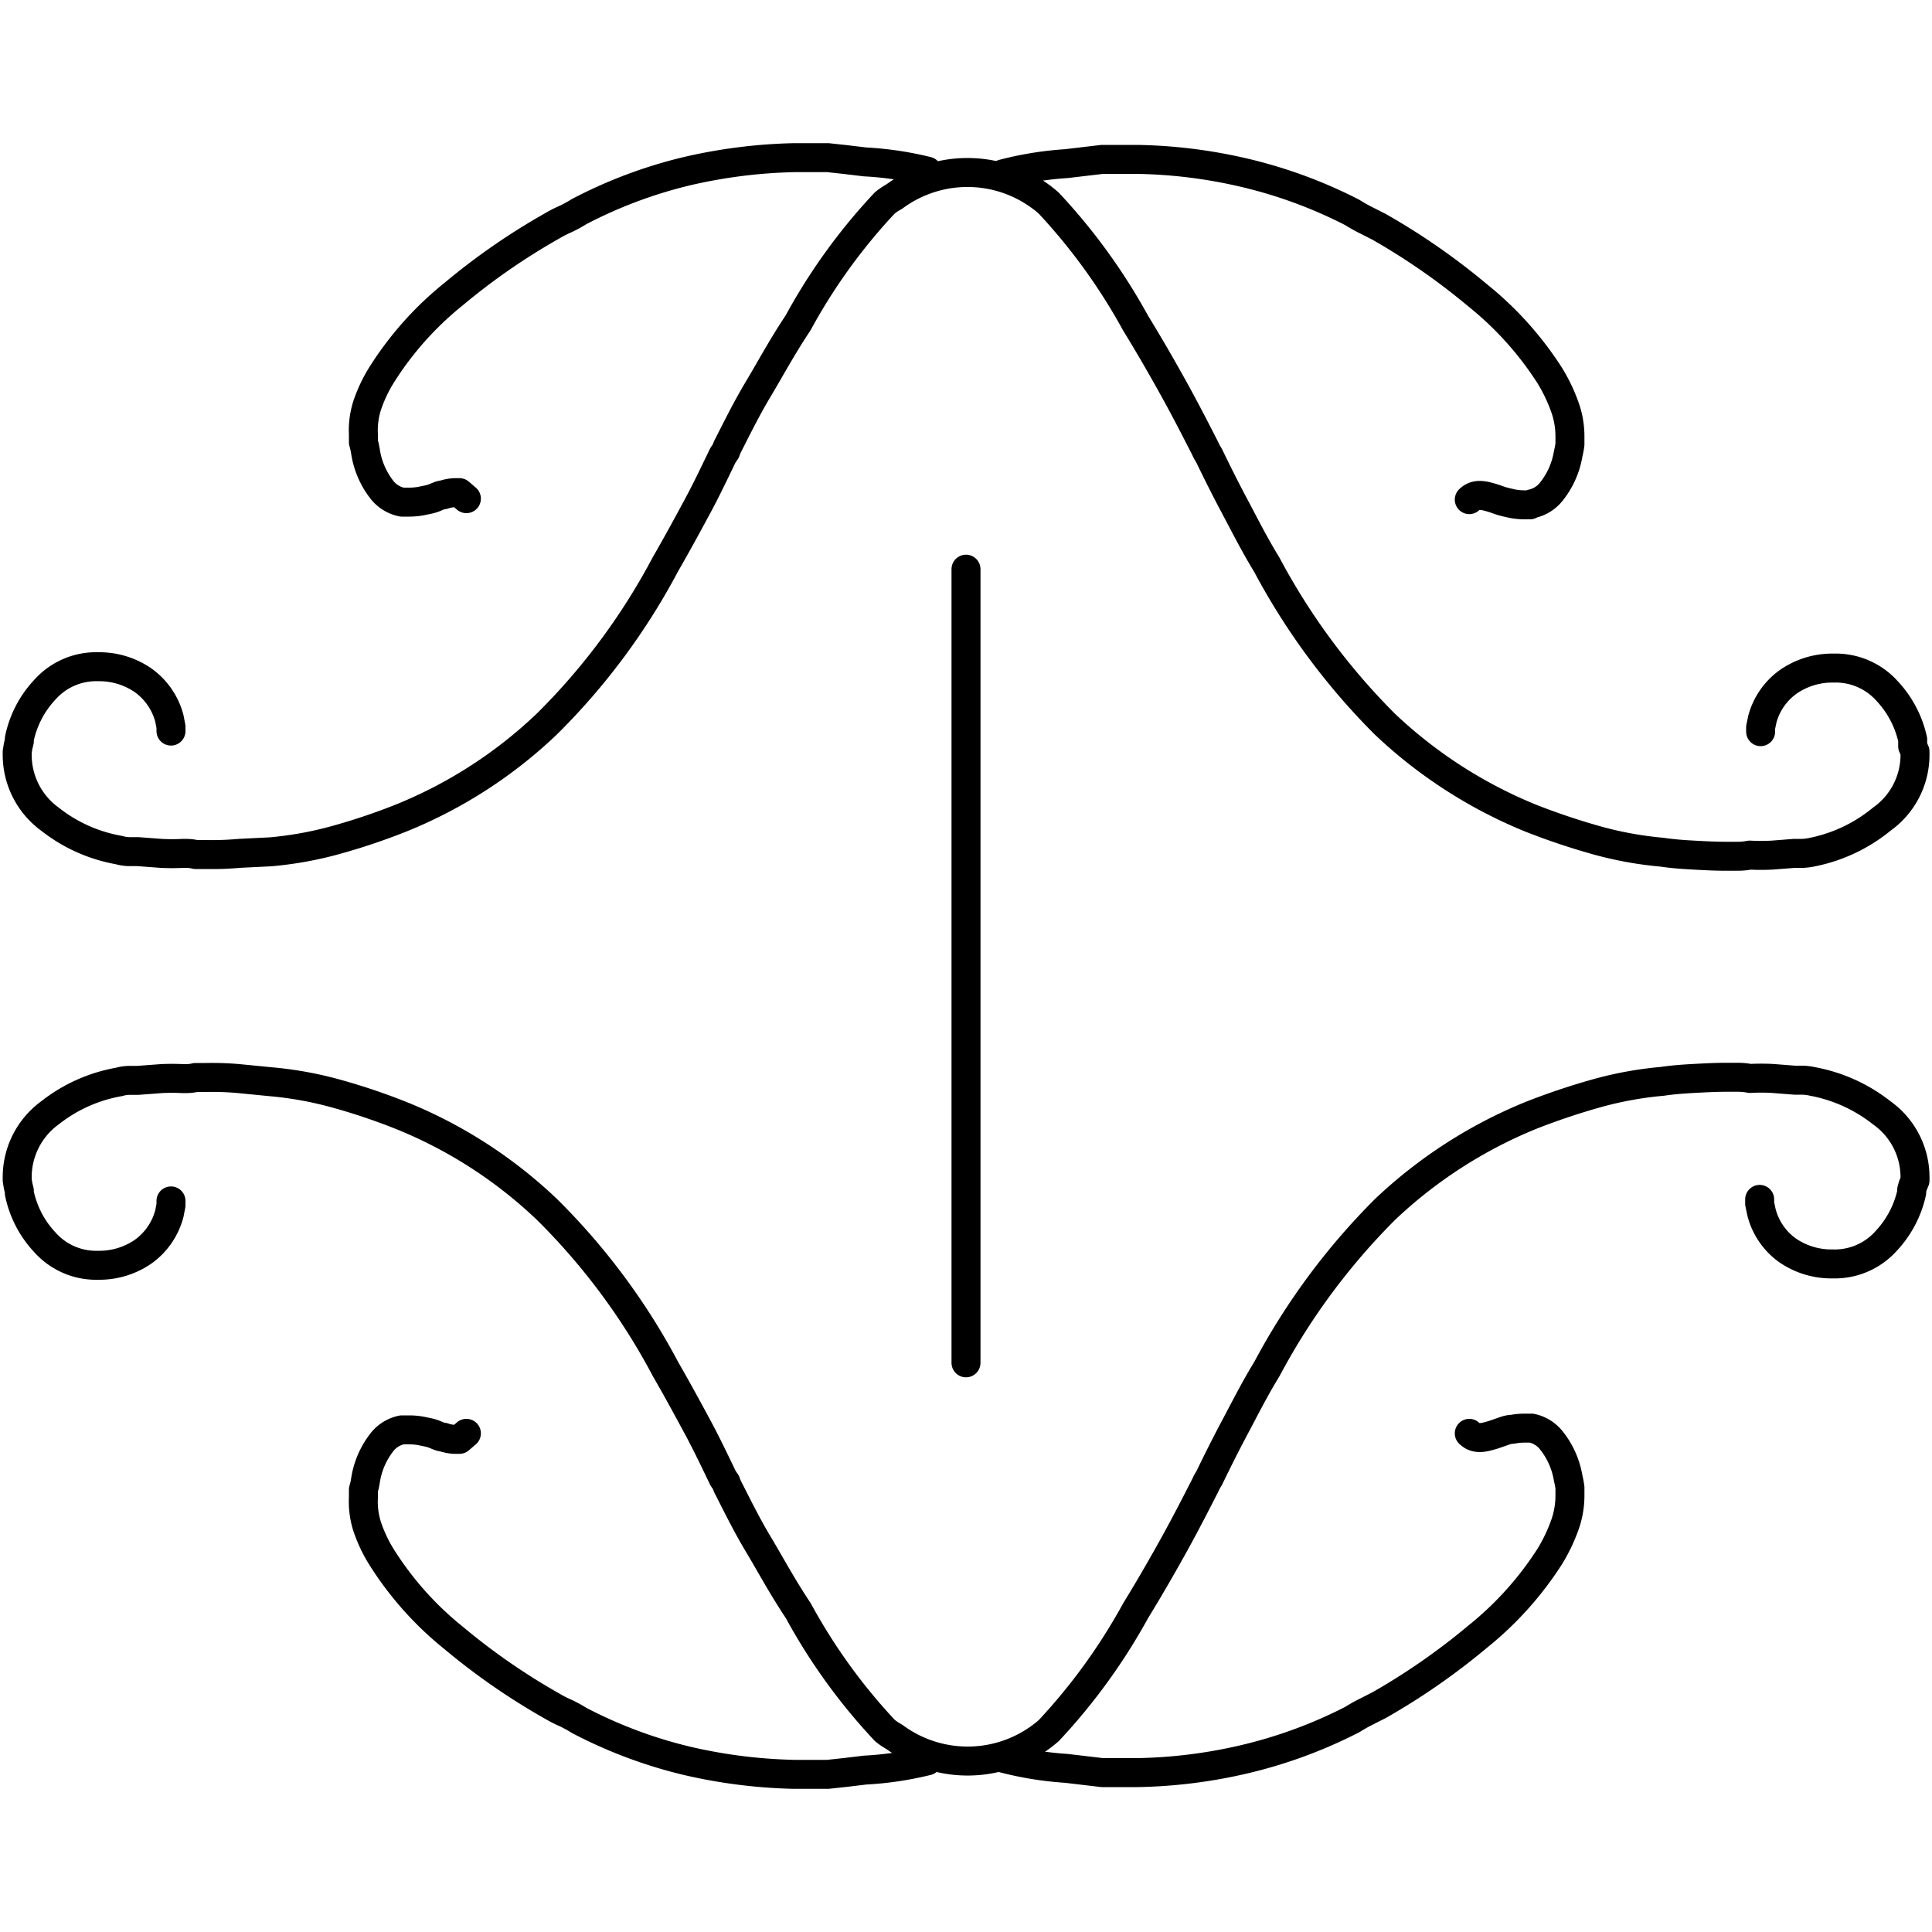
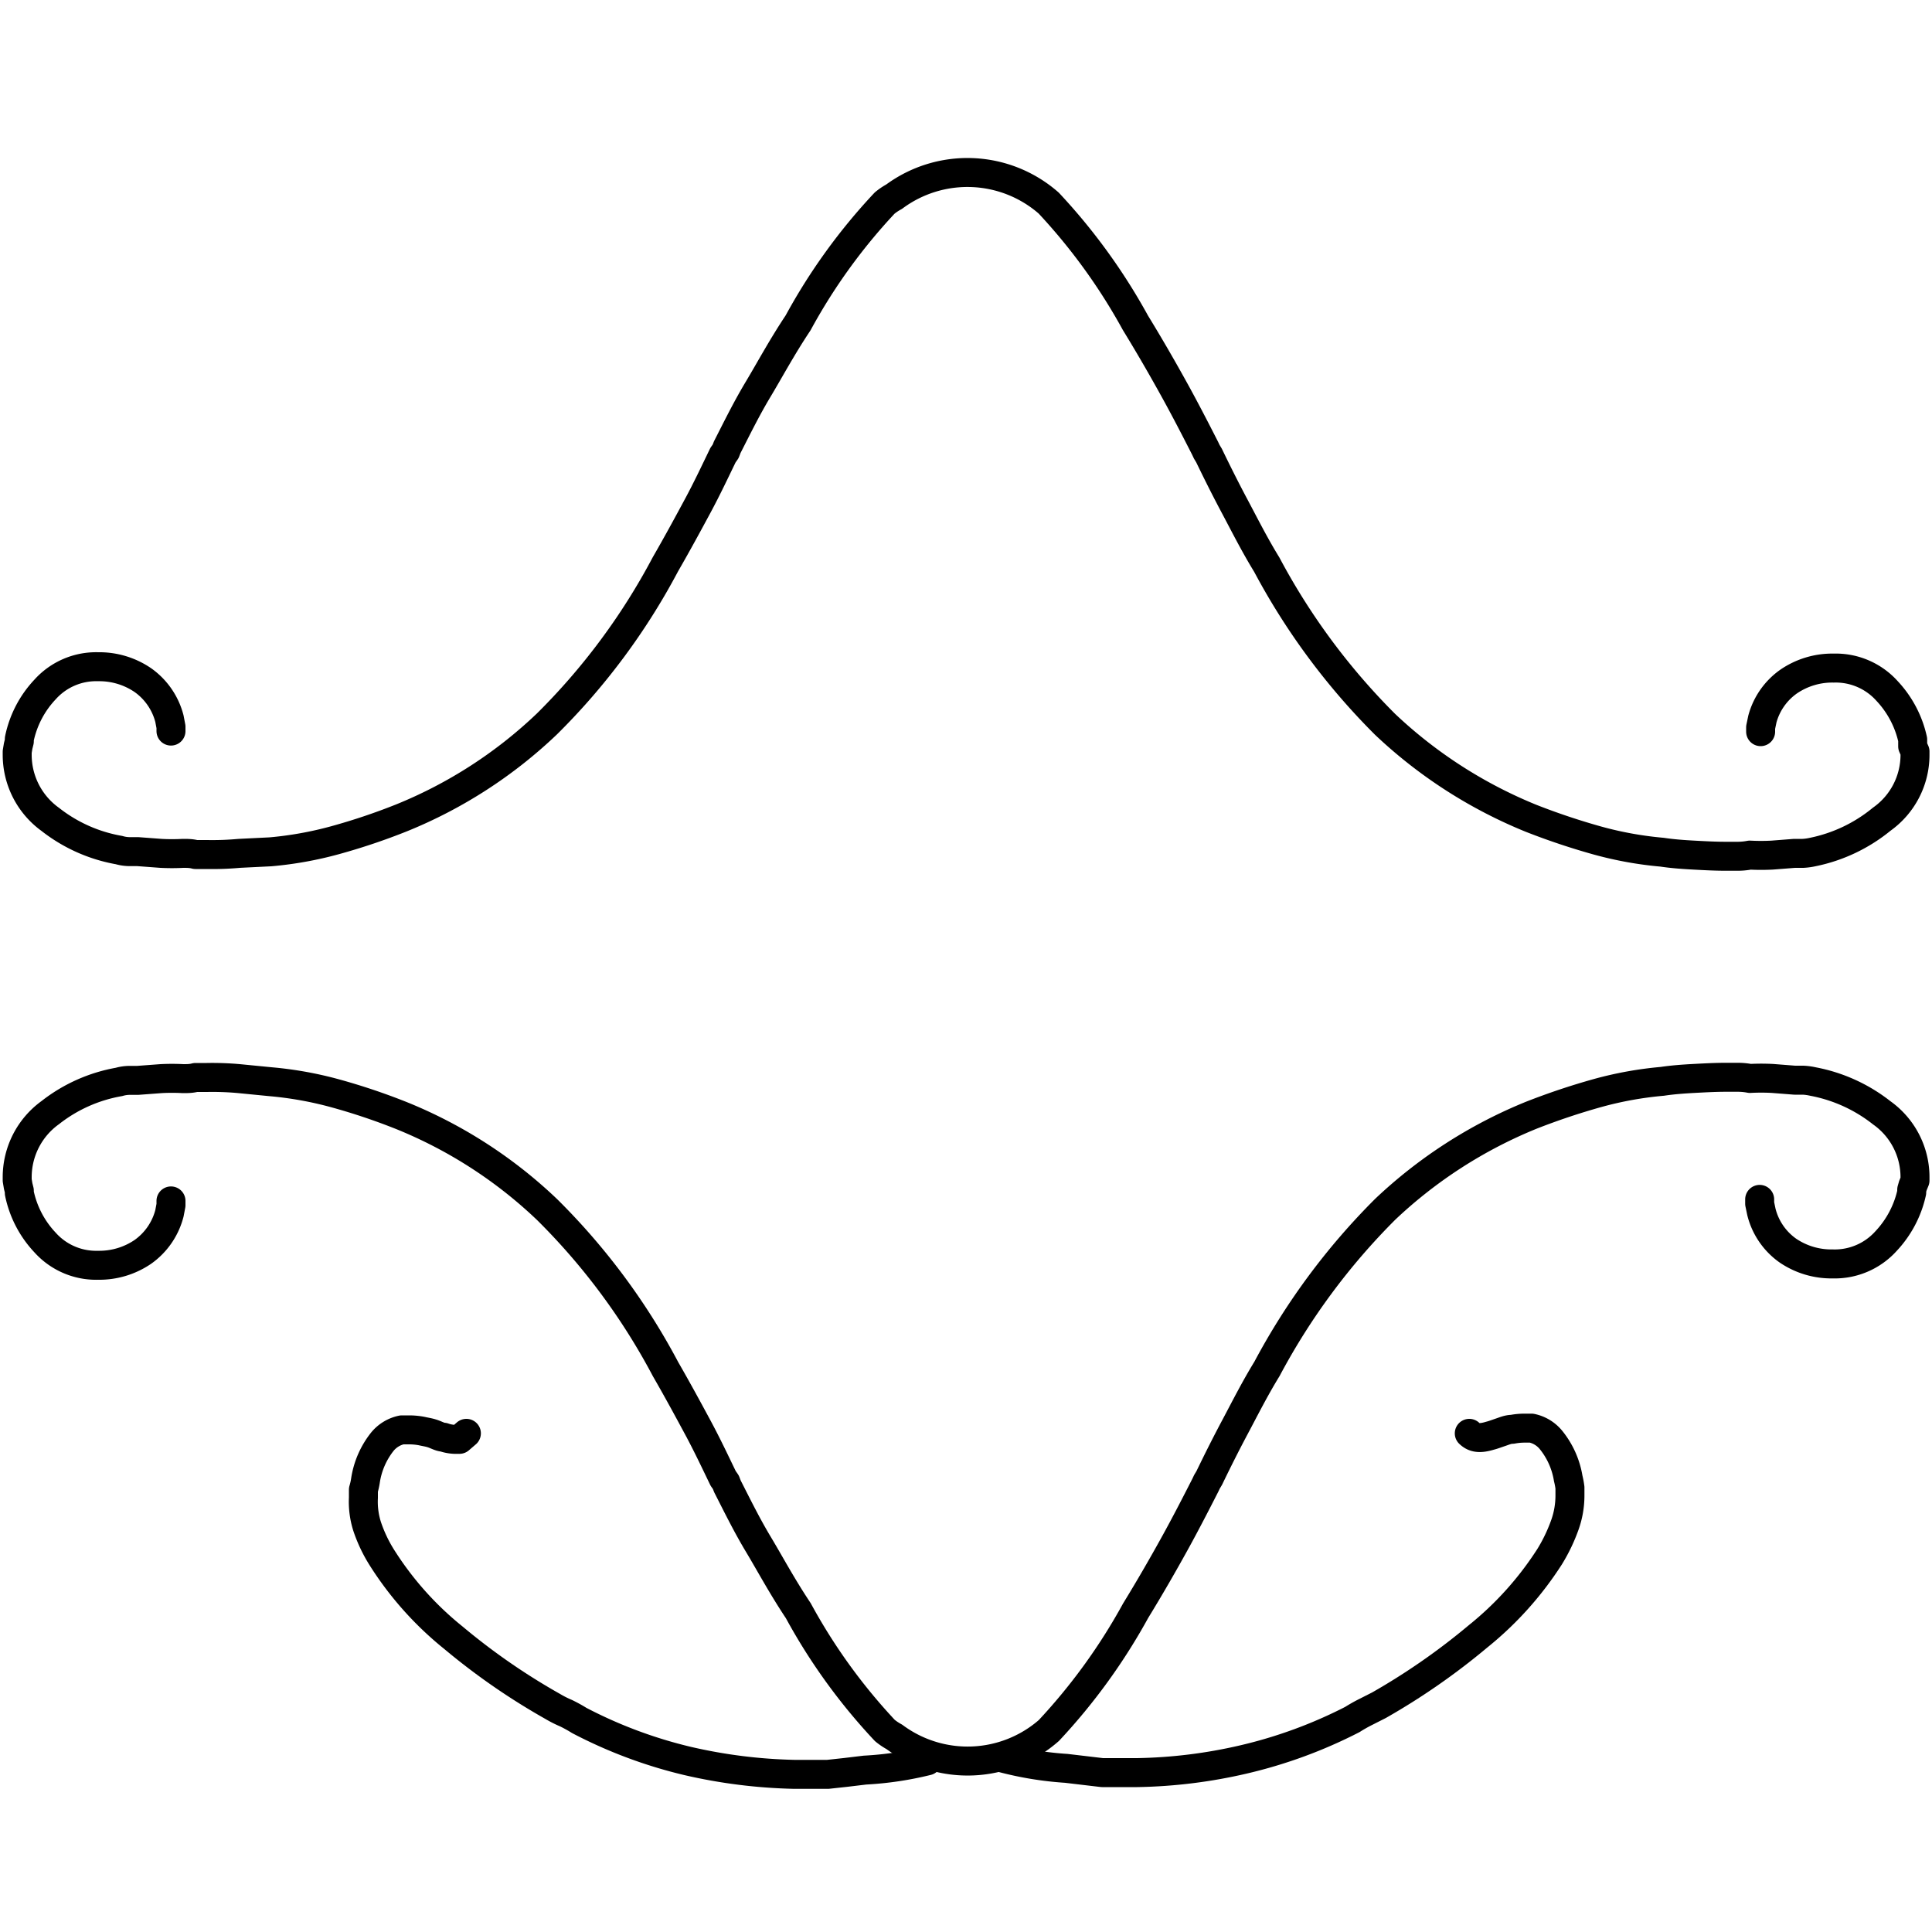
<svg xmlns="http://www.w3.org/2000/svg" id="Gurugram" viewBox="0 0 100 100">
  <defs>
    <style>.cls-1{fill:none;stroke:#000;stroke-linecap:round;stroke-linejoin:round;stroke-width:1.5px;}</style>
  </defs>
  <title>DLF Mall of India</title>
-   <path class="cls-1" d="M50,70.54V29.46" />
-   <path class="cls-1" d="M24.14,25.81l-.36-.31h-.25a1.92,1.92,0,0,0-.57.11c-.16,0-.35.11-.55.18s-.37.09-.59.14a3.47,3.47,0,0,1-.64.06H21l-.2,0a1.77,1.77,0,0,1-1-.6,4.25,4.25,0,0,1-.88-2,3.49,3.49,0,0,0-.11-.5l0-.41A4.22,4.22,0,0,1,19,21a7.48,7.48,0,0,1,.78-1.64,16.91,16.91,0,0,1,3.69-4.13,34,34,0,0,1,5.13-3.55,5.56,5.56,0,0,1,.69-.35,7.37,7.37,0,0,0,.69-.38,24.1,24.1,0,0,1,5.62-2.1,27,27,0,0,1,5.51-.69h1.74l.92.1,1,.12A17.14,17.14,0,0,1,48,8.86" />
-   <path class="cls-1" d="M51.91,9a17.39,17.39,0,0,1,3.28-.53l1.86-.22h1.81a26.11,26.11,0,0,1,5.5.68A24.47,24.47,0,0,1,70,11a7.69,7.69,0,0,0,.69.39l.69.35a34.69,34.69,0,0,1,5.12,3.56,17.2,17.2,0,0,1,3.71,4.13A8.68,8.68,0,0,1,81,21.08a4.51,4.51,0,0,1,.26,1.5V23a4.16,4.16,0,0,1-.09.48,4.24,4.24,0,0,1-.9,2,1.76,1.76,0,0,1-1,.6h0l-.08.05h-.28a3.36,3.36,0,0,1-.63-.06c-.22-.05-.42-.09-.6-.15s-.39-.14-.55-.18c-.5-.15-.81-.14-1.08.12" />
  <path class="cls-1" d="M8.85,37.84v-.22l-.08-.42a3.52,3.52,0,0,0-1.38-2,4,4,0,0,0-2.31-.69,3.55,3.55,0,0,0-2.75,1.18A5.28,5.28,0,0,0,1,38.25v.12l-.06.24-.05.3v.17A4.12,4.12,0,0,0,2.6,42.41,8,8,0,0,0,6.16,44a2,2,0,0,0,.55.08h.42l1.2.09a10.63,10.63,0,0,0,1.14,0c.22,0,.43,0,.65.06h.59a15.26,15.26,0,0,0,1.67-.06L14,44.09a18.86,18.86,0,0,0,3.34-.6,32.56,32.56,0,0,0,3.45-1.16,23.88,23.88,0,0,0,7.52-4.86,34,34,0,0,0,6.13-8.26c.64-1.11,1.18-2.11,1.66-3s.9-1.78,1.32-2.65l.14-.2.08-.21c.51-1,1-2,1.6-3s1.23-2.18,2.07-3.44a30,30,0,0,1,4.48-6.2,3.08,3.08,0,0,1,.49-.33,6.38,6.38,0,0,1,8,.33,30.65,30.65,0,0,1,4.49,6.2c.76,1.24,1.43,2.41,2,3.44s1.1,2.06,1.61,3.06l.08.17.12.2c.42.87.86,1.75,1.34,2.65s1,1.94,1.65,3a34.66,34.66,0,0,0,6.12,8.26,24.31,24.31,0,0,0,7.57,4.87,35.58,35.58,0,0,0,3.44,1.15,18.75,18.75,0,0,0,3.33.6c.53.08,1.08.12,1.64.15s1.1.06,1.66.06h.61a3.36,3.36,0,0,0,.63-.06,11,11,0,0,0,1.16,0l1.15-.09h.44a3,3,0,0,0,.51-.07A8.2,8.2,0,0,0,97.4,42.4a4.08,4.08,0,0,0,1.72-3.33V38.9L99,38.63,99,38.42v-.14a5.36,5.36,0,0,0-1.33-2.52,3.57,3.57,0,0,0-2.76-1.18,4,4,0,0,0-2.32.69,3.48,3.48,0,0,0-1.37,1.95l-.09.43v.22" />
  <path class="cls-1" d="M24.14,74.19l-.36.31h-.25a1.92,1.92,0,0,1-.57-.11c-.16,0-.35-.11-.55-.18s-.37-.09-.59-.14a3.47,3.47,0,0,0-.64-.06H21l-.2,0a1.77,1.77,0,0,0-1,.6,4.25,4.25,0,0,0-.88,2,3.49,3.49,0,0,1-.11.5l0,.41A4.22,4.22,0,0,0,19,79a7.48,7.48,0,0,0,.78,1.64,16.91,16.91,0,0,0,3.69,4.13,34,34,0,0,0,5.13,3.55,5.56,5.56,0,0,0,.69.35,7.37,7.37,0,0,1,.69.38,24.1,24.1,0,0,0,5.62,2.1,27,27,0,0,0,5.51.69h1.74l.92-.1,1-.12A17.14,17.14,0,0,0,48,91.14" />
  <path class="cls-1" d="M51.91,91a17.39,17.39,0,0,0,3.28.53l1.86.22h1.81a26.11,26.11,0,0,0,5.5-.68A24.47,24.47,0,0,0,70,89a7.69,7.69,0,0,1,.69-.39l.69-.35a34.69,34.69,0,0,0,5.12-3.56,17.2,17.2,0,0,0,3.71-4.13A8.68,8.68,0,0,0,81,78.92a4.51,4.51,0,0,0,.26-1.5V77a4.16,4.16,0,0,0-.09-.48,4.24,4.24,0,0,0-.9-2,1.76,1.76,0,0,0-1-.6h0l-.08,0h-.28a3.36,3.36,0,0,0-.63.06c-.22,0-.42.09-.6.15s-.39.14-.55.18c-.5.15-.81.14-1.08-.12" />
  <path class="cls-1" d="M8.85,62.16v.22l-.08.42a3.52,3.52,0,0,1-1.38,2,4,4,0,0,1-2.31.69,3.55,3.55,0,0,1-2.75-1.18A5.28,5.28,0,0,1,1,61.75v-.12l-.06-.24-.05-.3v-.17A4.12,4.12,0,0,1,2.6,57.59,8,8,0,0,1,6.16,56a2,2,0,0,1,.55-.08h.42l1.2-.09a10.63,10.63,0,0,1,1.14,0c.22,0,.43,0,.65-.06h.59a15.26,15.26,0,0,1,1.67.06l1.63.16a18.86,18.86,0,0,1,3.34.6,32.56,32.56,0,0,1,3.45,1.16,23.88,23.88,0,0,1,7.52,4.86,34,34,0,0,1,6.13,8.26c.64,1.11,1.18,2.11,1.66,3s.9,1.78,1.32,2.65l.14.2.08.21c.51,1,1,2,1.6,3s1.23,2.18,2.07,3.44a30,30,0,0,0,4.48,6.2,3.08,3.08,0,0,0,.49.33,6.38,6.38,0,0,0,8-.33,30.65,30.65,0,0,0,4.49-6.2c.76-1.24,1.43-2.41,2-3.44s1.1-2.06,1.61-3.06l.08-.17.12-.2c.42-.87.86-1.75,1.34-2.65s1-1.94,1.65-3a34.66,34.66,0,0,1,6.12-8.26,24.31,24.31,0,0,1,7.57-4.87,35.58,35.58,0,0,1,3.44-1.15,18.75,18.75,0,0,1,3.33-.6c.53-.08,1.08-.12,1.64-.15s1.1-.06,1.66-.06h.61a3.36,3.36,0,0,1,.63.06,11,11,0,0,1,1.16,0l1.15.09h.44a3,3,0,0,1,.51.07A8.2,8.2,0,0,1,97.4,57.6a4.08,4.08,0,0,1,1.72,3.33v.17l-.11.27-.06.21v.14a5.36,5.36,0,0,1-1.33,2.52,3.57,3.57,0,0,1-2.76,1.18,4,4,0,0,1-2.32-.69,3.48,3.48,0,0,1-1.37-2l-.09-.43v-.22" />
</svg>